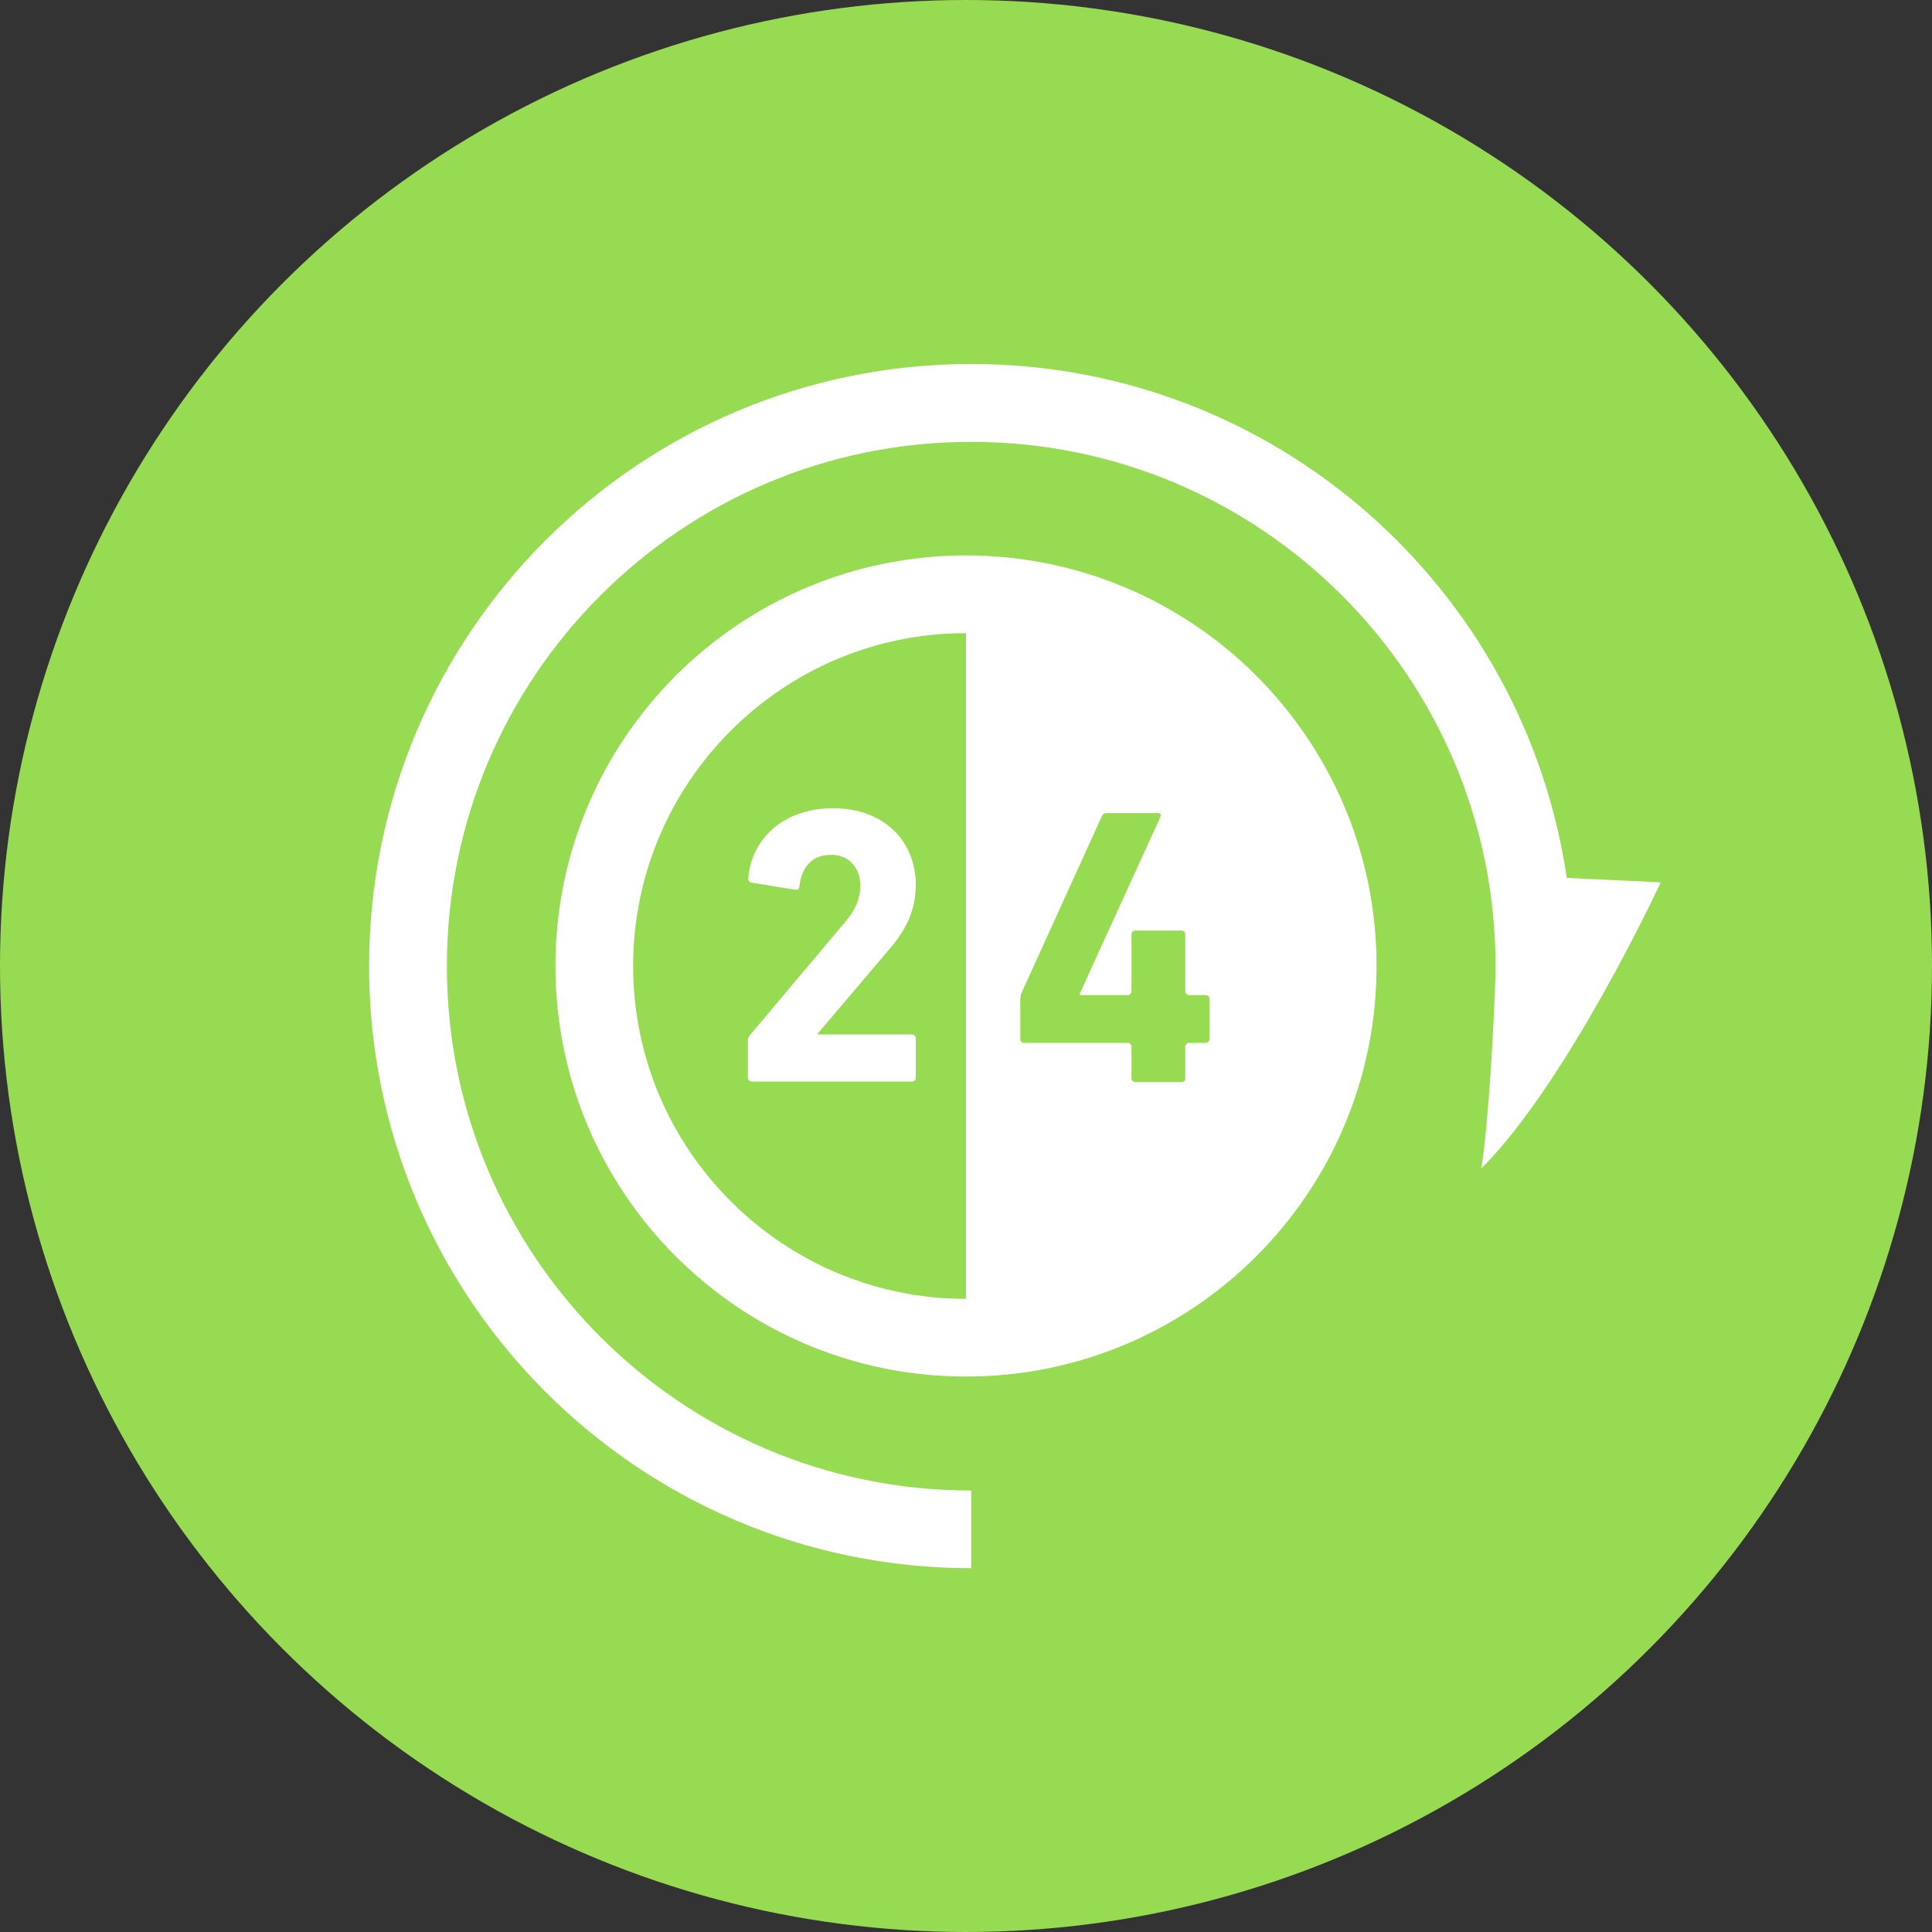
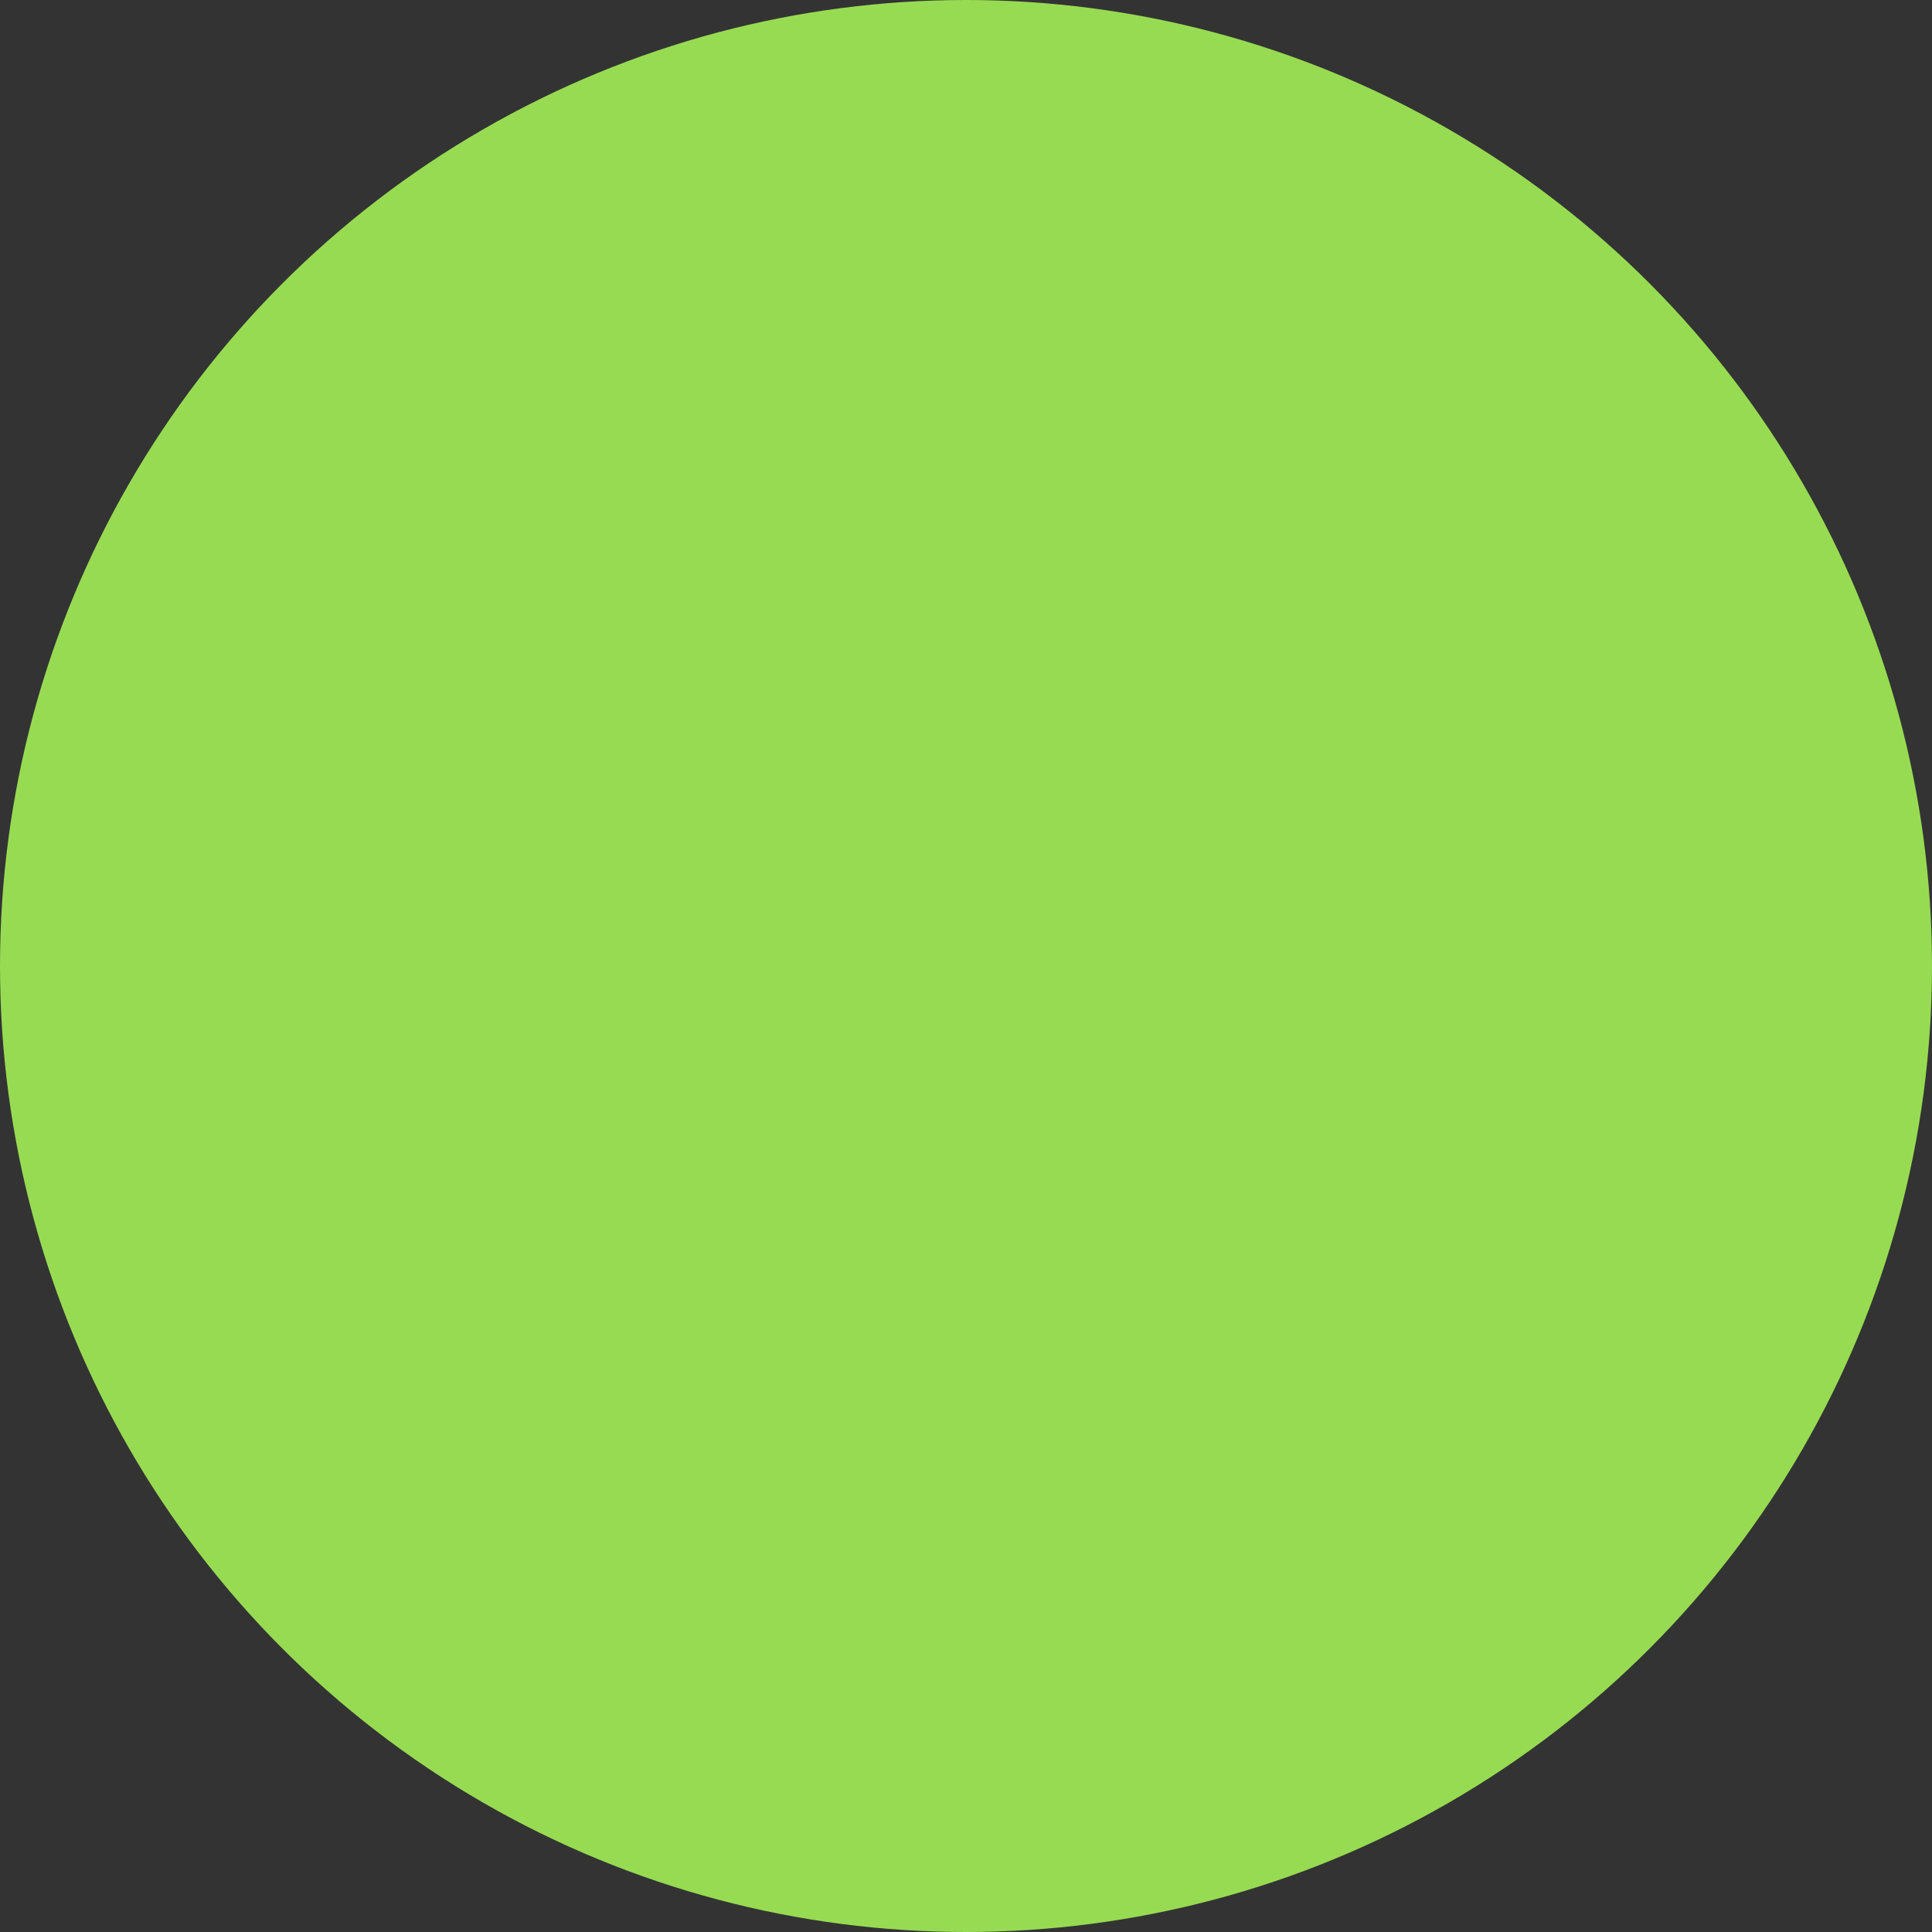
<svg xmlns="http://www.w3.org/2000/svg" id="_レイヤー_2" viewBox="0 0 200 200">
  <rect x="0" y="0" width="200" height="200" fill="#333333" stroke="none" />
  <defs>
    <style>.cls-1{fill:#fff;}.cls-2{fill:#97db52;}</style>
  </defs>
  <g id="_レイヤー_1-2">
    <circle class="cls-2" cx="100" cy="100" r="100" />
-     <path class="cls-1" d="m153.32,120.99c9.05-9.05,18.6-29.65,18.6-29.65l-9.73-.46c-4.42-30.1-30.33-53.2-61.65-53.2-34.42,0-62.32,27.9-62.33,62.33,0,34.42,27.9,62.32,62.33,62.33v-8.04c-15,0-28.55-6.07-38.38-15.9-9.83-9.84-15.9-23.38-15.9-38.38,0-15,6.07-28.55,15.9-38.38,9.83-9.83,23.38-15.9,38.38-15.9,15,0,28.55,6.07,38.38,15.9,9.83,9.83,15.9,23.38,15.9,38.38,0,.26,0,.56-.01.89-.1,4.1-.73,15.83-1.48,20.1Z" />
-     <path class="cls-1" d="m77.84,111.96h16.55c.24,0,.41-.16.41-.41v-4.05c0-.24-.17-.41-.41-.41h-9.75v-.08l7.33-8.64c1.76-2.01,2.83-4.09,2.83-6.75,0-4.51-3.24-7.95-8.56-7.95s-8.48,3.36-8.77,7.21c-.04.25.08.45.33.49l4.5.73c.29.04.45-.08.45-.33.25-2.13,1.4-3.28,3.28-3.28s3.03,1.35,3.03,3.19c0,1.43-.57,2.62-1.64,3.85l-9.79,11.63c-.17.21-.21.33-.21.57v3.81c0,.25.17.41.41.41Z" />
-     <path class="cls-1" d="m100,57.5c-23.47,0-42.5,19.03-42.5,42.5s19.03,42.5,42.5,42.5,42.5-19.03,42.5-42.5-19.03-42.5-42.5-42.5Zm0,8.04v68.92c-19,0-34.46-15.46-34.46-34.46s15.46-34.46,34.46-34.46Zm11.76,37.35v.12h5.12l.25-.25v-6.02c0-.25.16-.41.41-.41h4.75c.25,0,.41.16.41.41v6.02l.25.25h1.84c.24,0,.41.17.41.41v4.13c0,.25-.16.41-.41.41h-1.84l-.25.25v3.4c0,.25-.16.41-.41.41h-4.75c-.25,0-.41-.16-.41-.41v-3.4l-.25-.25h-10.85c-.25,0-.41-.16-.41-.41v-4.17l.08-.49,8.36-18.39c.12-.25.28-.33.57-.33h5.21c.28,0,.37.16.28.41l-8.35,18.3Z" />
  </g>
</svg>